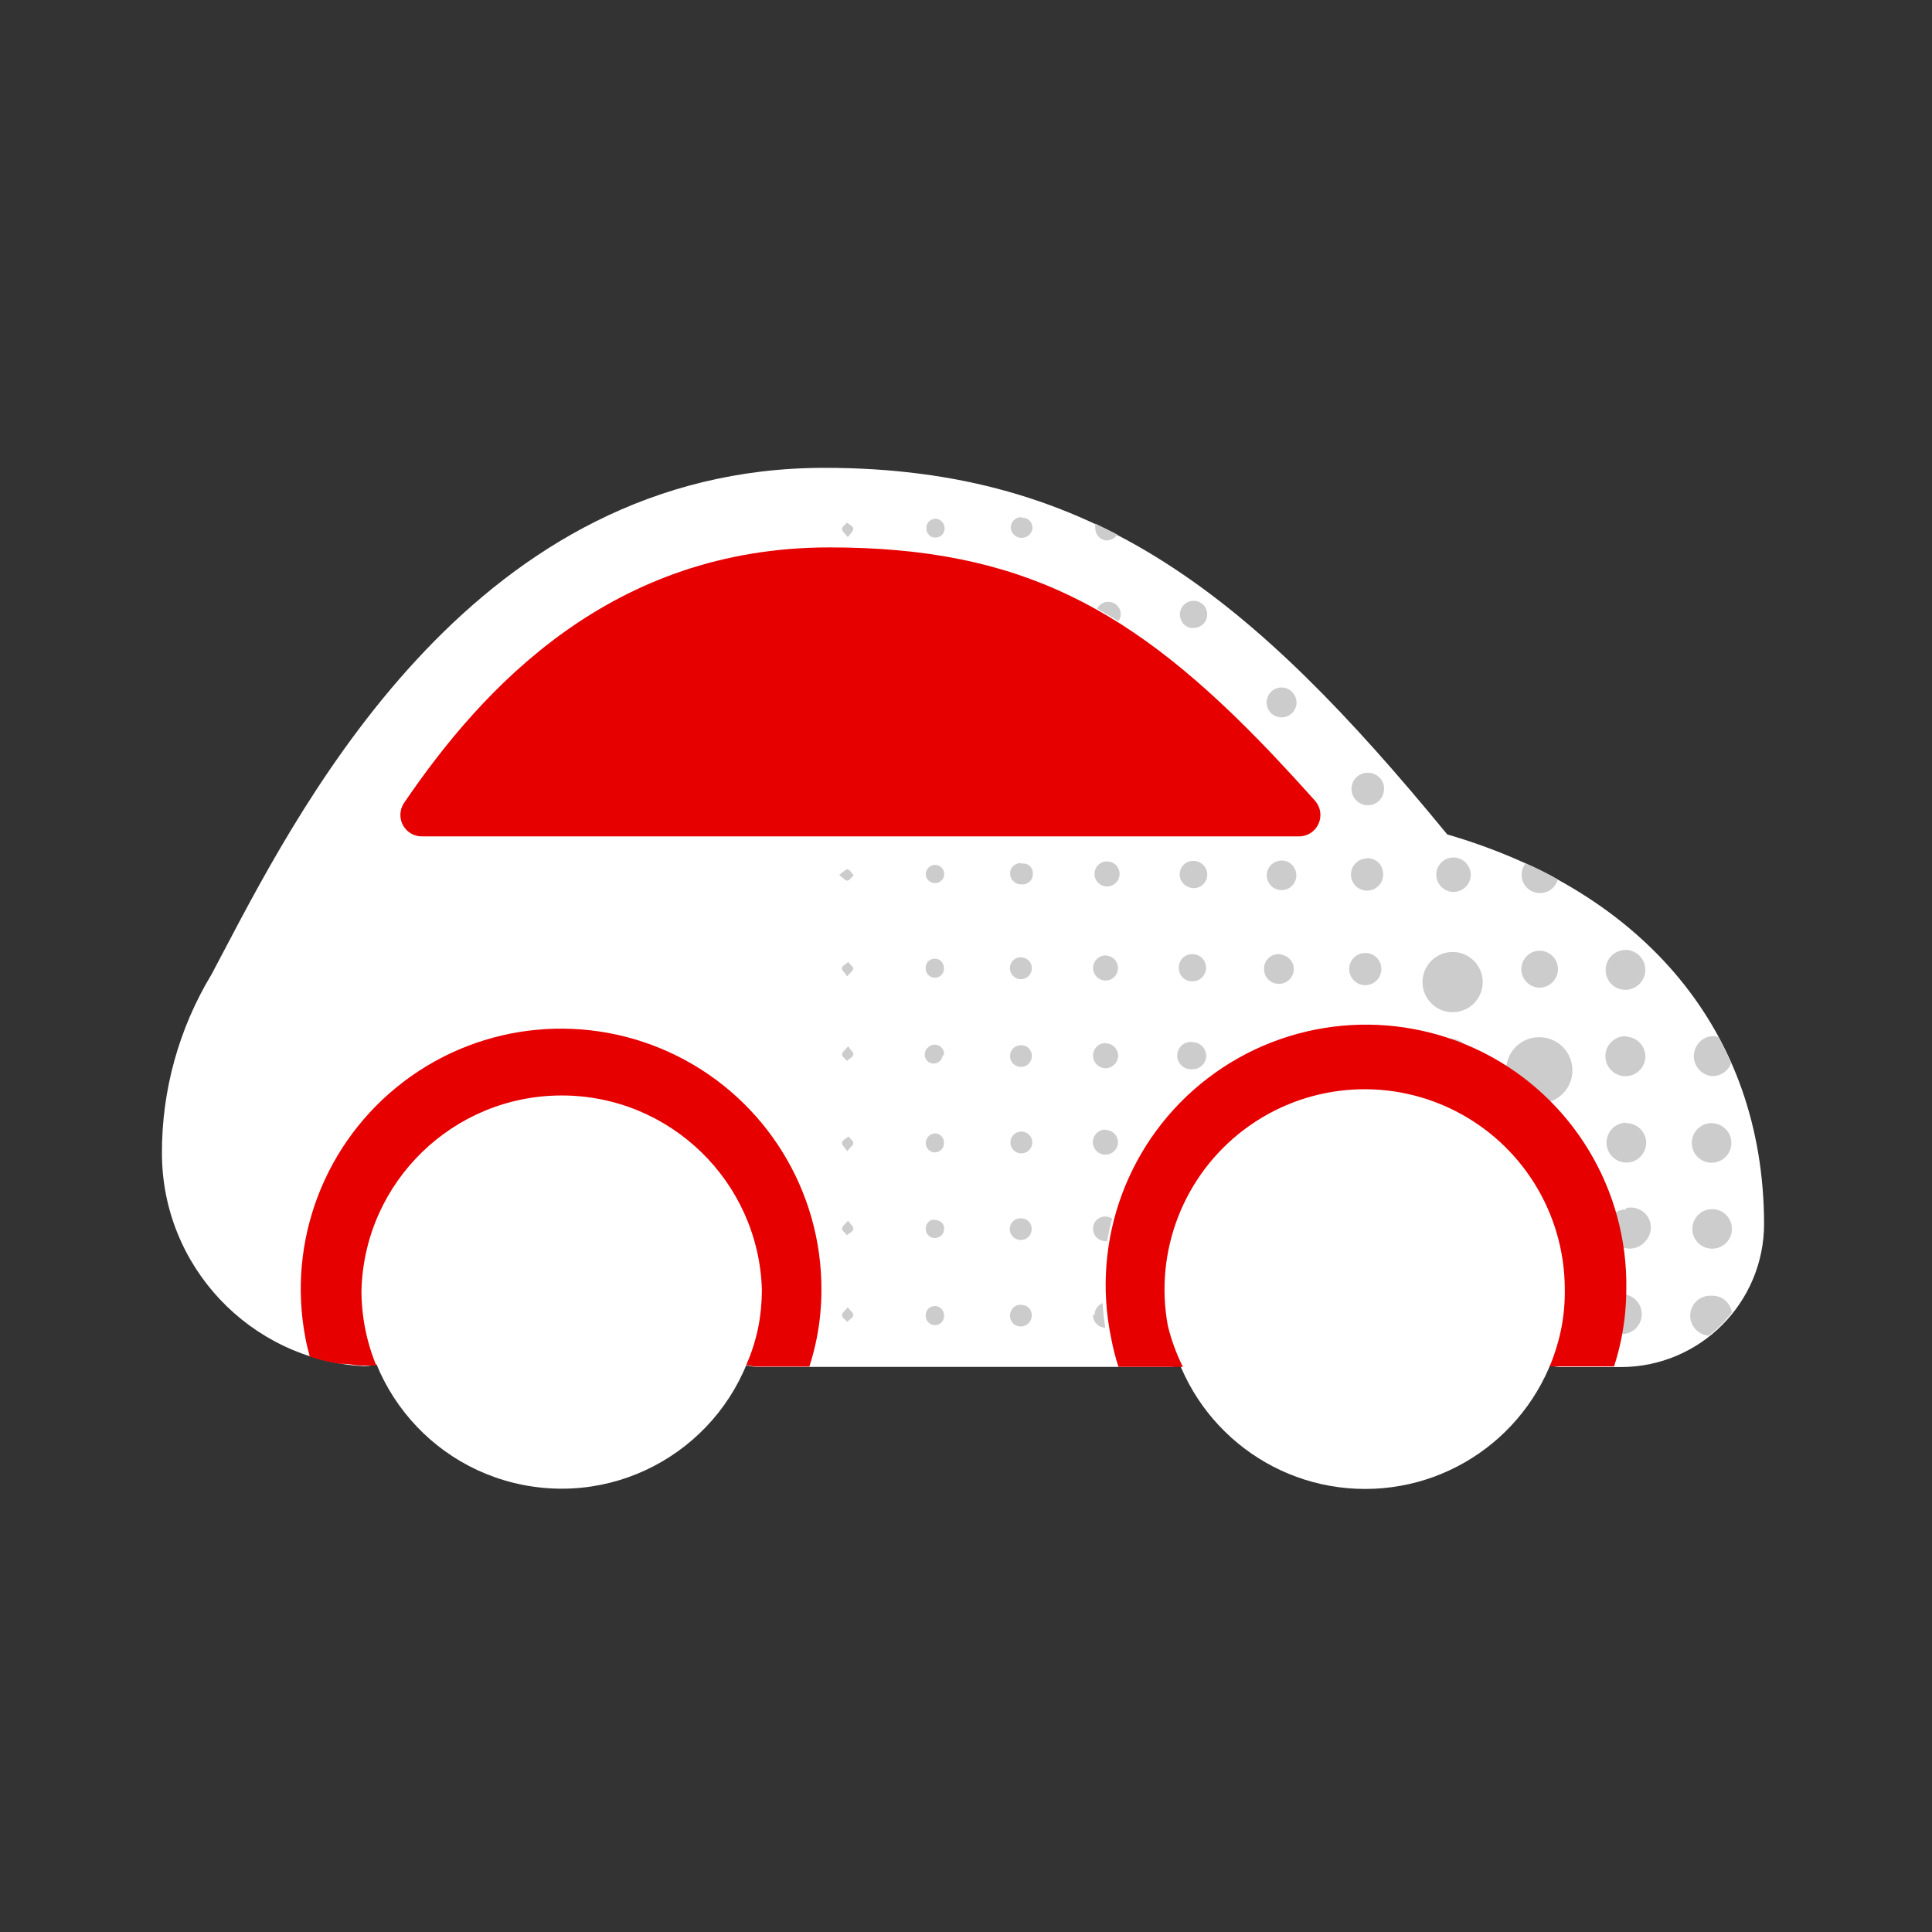
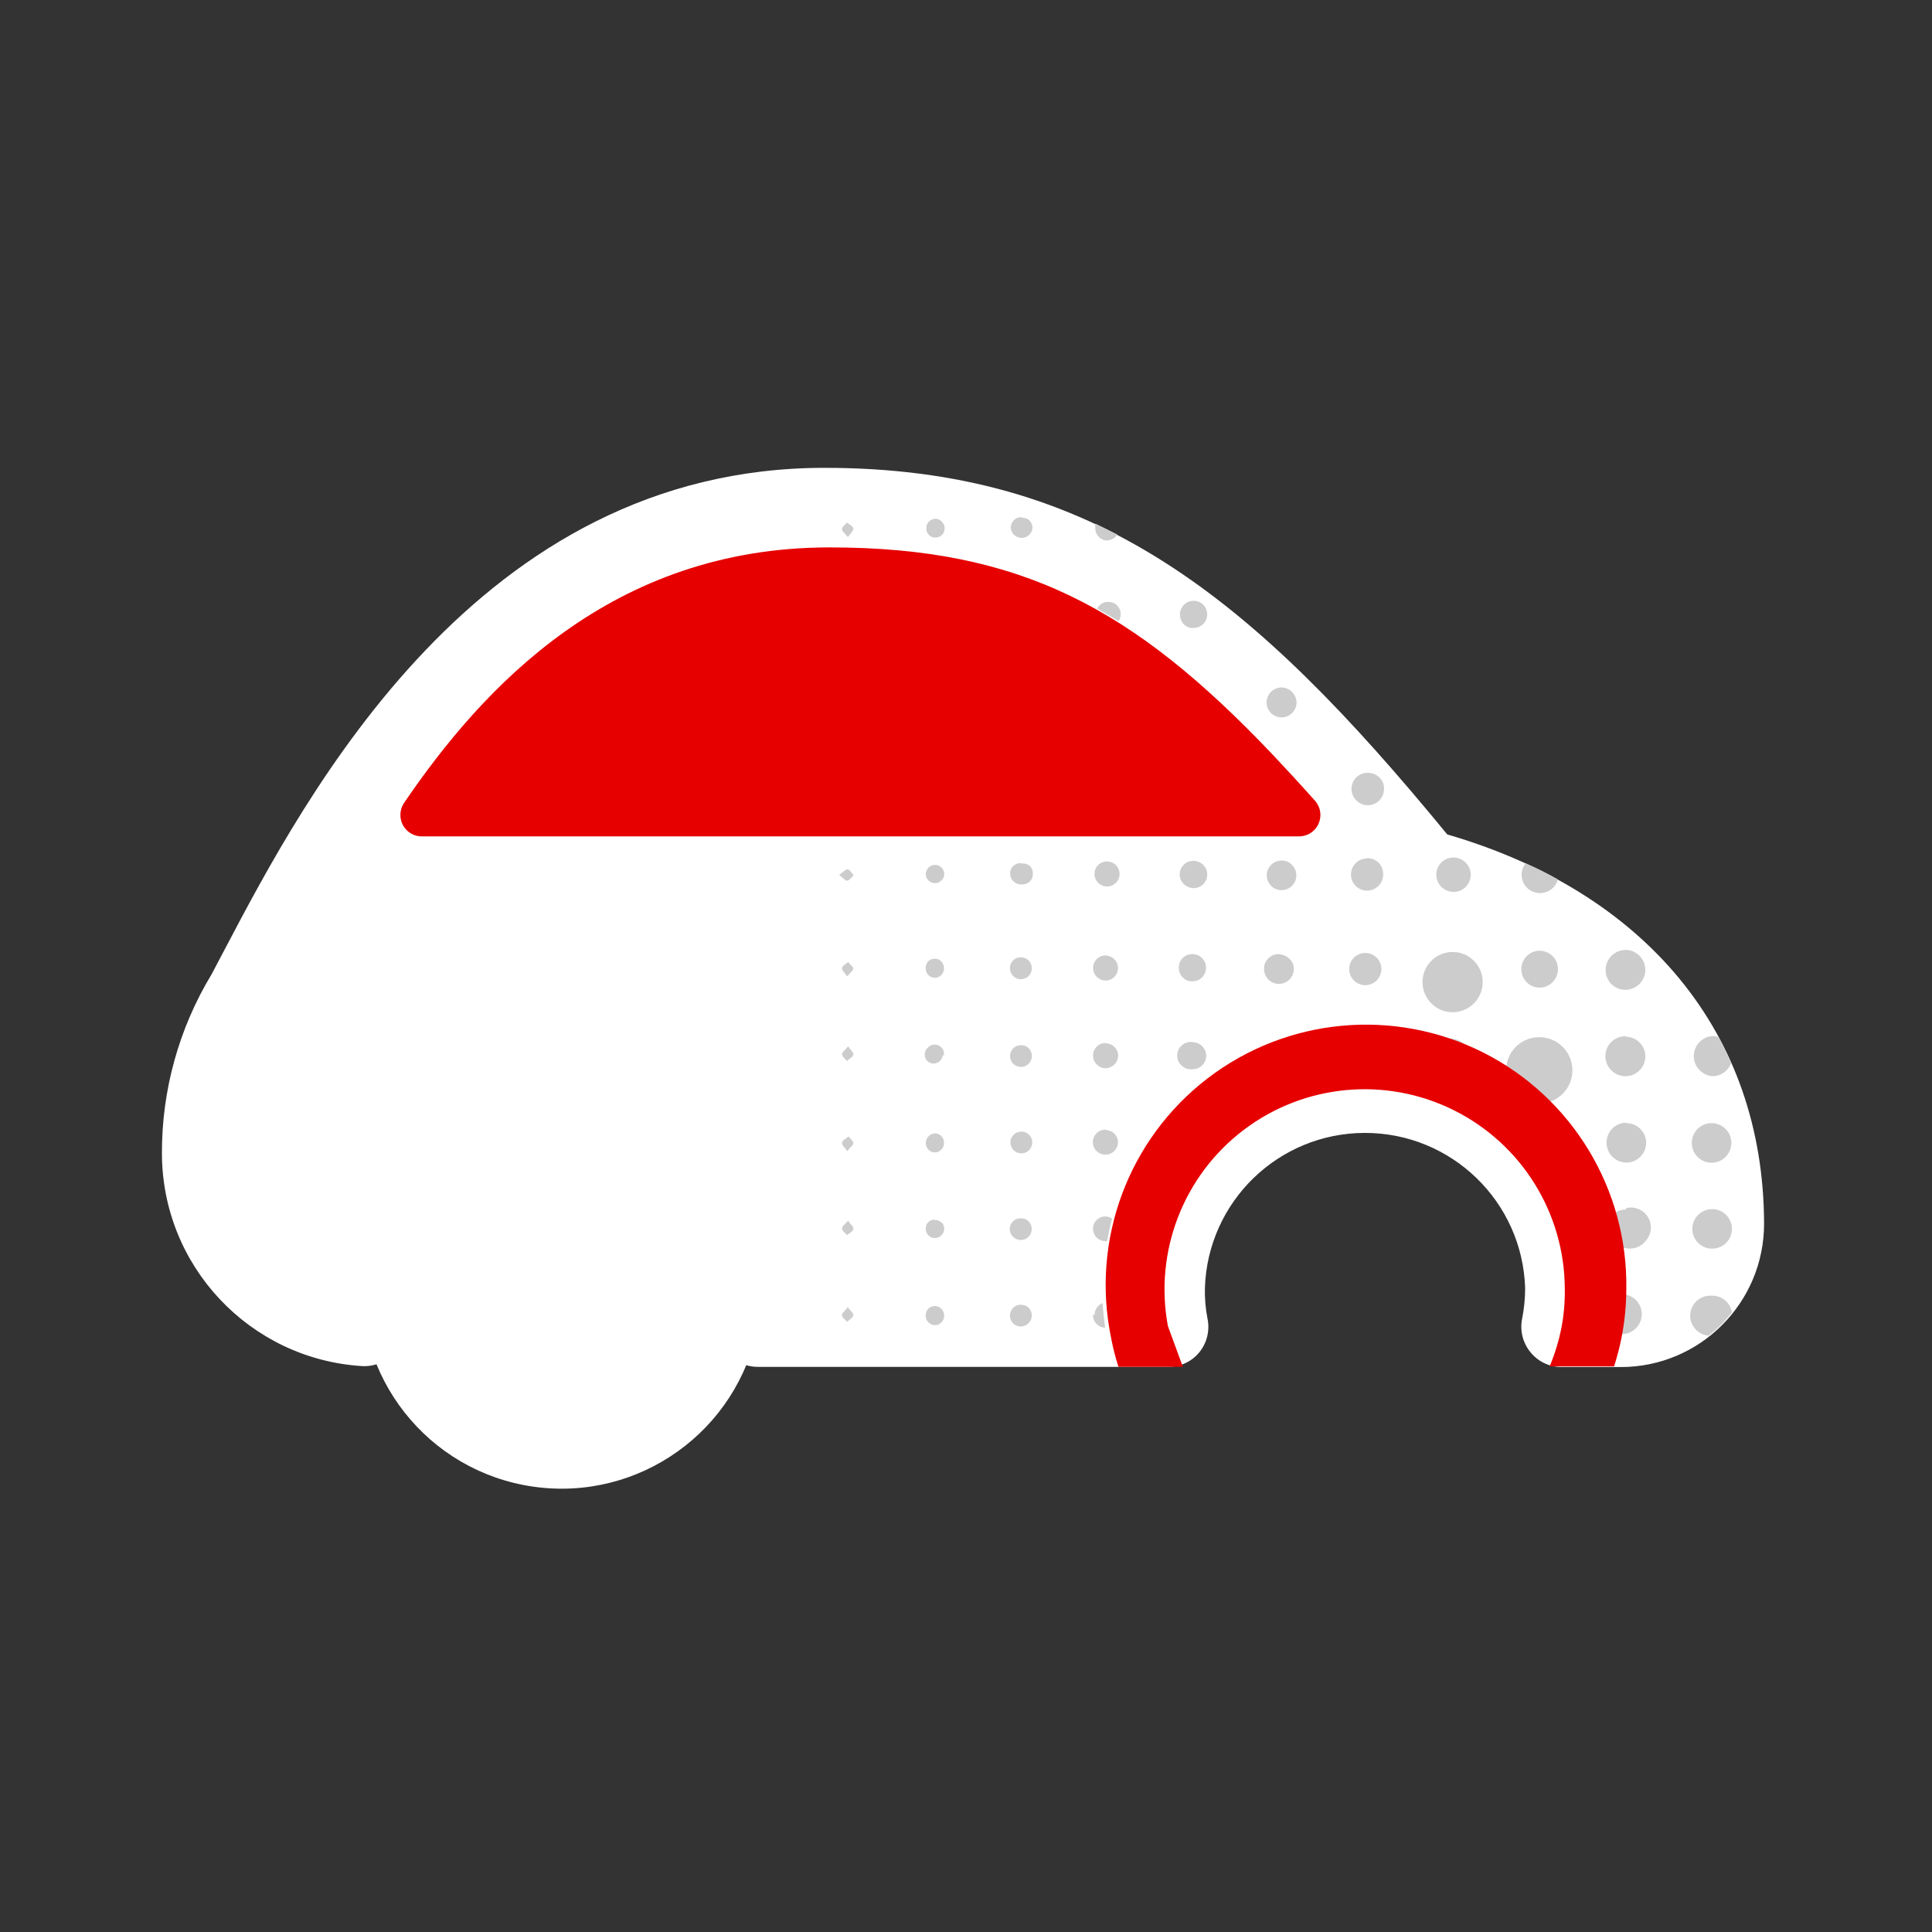
<svg xmlns="http://www.w3.org/2000/svg" height="120" viewBox="0 0 120 120" width="120">
  <rect x="0" y="0" width="120" height="120" fill="#333333" stroke="none" />
  <path d="m89.891 51.828c-12.121-14.77-21.891-22.77-38.68-22.77-21.52 0-32.18 20.262-37.301 30l-.77 1.461c-2.027 3.352-3.094 7.195-3.082 11.109.004 7.004 5.453 12.793 12.441 13.223.762.039 1.496-.27 2-.84.5-.582.711-1.359.57-2.113-.645-3.68.832-7.41 3.82-9.66 2.984-2.246 6.98-2.633 10.34-.996 3.359 1.641 5.52 5.02 5.59 8.758 0 .629-.059 1.254-.18 1.871-.172.75.02 1.539.52 2.129.473.57 1.176.902 1.918.898h25.492c.742.004 1.445-.324 1.918-.898.48-.586.668-1.359.512-2.102-.121-.625-.176-1.262-.16-1.898.172-5.371 4.574-9.633 9.945-9.633s9.773 4.262 9.945 9.633c0 .629-.059 1.254-.18 1.871-.164.75.027 1.535.52 2.129.473.578 1.184.914 1.93.91h3.68c4.914-.004 8.895-3.996 8.891-8.91-.031-11.898-7.43-20.609-19.68-24.172zm0 0" fill="#fff" />
  <path d="m94.512 54.32c0-.254.09-.5.25-.699.684.293 1.352.629 2 1-.148.559-.691.918-1.262.84-.574-.074-1-.562-.988-1.141zm-4.262-1.059c-.59.016-1.055.504-1.039 1.094.016.59.504 1.055 1.094 1.043.59-.012 1.055-.5 1.047-1.09-.008-.289-.133-.562-.348-.762-.211-.195-.492-.301-.785-.285zm-5.34.059c-.551 0-1 .449-1 1 0 .551.449 1 1 1 .551 0 1-.449 1-1 .008-.277-.094-.543-.289-.742-.199-.188-.465-.289-.742-.277zm.09-5.32c-.41-.023-.793.207-.965.578-.172.375-.098.816.184 1.113.277.305.715.406 1.102.258.383-.145.633-.512.641-.918.02-.273-.078-.539-.27-.73-.191-.195-.449-.301-.723-.301zm-5.398 5.449c-.441 0-.82.312-.906.742-.082.434.148.867.559 1.031.406.164.875.02 1.117-.352.238-.367.184-.855-.133-1.16-.176-.18-.418-.273-.668-.262zm0-10.75c-.379 0-.719.227-.863.578-.141.348-.059.75.207 1.016.27.262.672.34 1.016.191.348-.145.574-.488.57-.863-.012-.25-.117-.484-.293-.66-.18-.176-.426-.27-.68-.262zm-5.461 10.77c-.41-.012-.77.27-.852.668-.086.398.133.801.512.953.312.141.684.078.93-.164.246-.242.324-.609.191-.926s-.438-.527-.781-.531zm-.082-14.469c.344.027.668-.148.832-.449.152-.309.109-.676-.109-.941-.223-.258-.582-.359-.906-.254s-.555.395-.586.734c-.02.227.051.453.191.629.145.176.355.281.578.293zm-5.289 14.5c-.43-.004-.785.34-.789.77-.004.43.34.785.77.789.43.008.785-.336.789-.77 0-.203-.078-.402-.219-.551-.145-.148-.344-.23-.551-.227zm0-16.121c-.266.023-.5.184-.621.422l1.32.777c.094-.125.145-.281.141-.438 0-.215-.094-.418-.25-.562-.16-.141-.375-.211-.59-.188zm0-3.82c.258-.004.496-.141.629-.359-.457-.238-.91-.461-1.367-.68-.016.086-.016.176 0 .262-.012.219.074.43.234.582.16.152.375.227.594.207zm-5.309-1.438c-.184-.008-.363.059-.492.188-.125.133-.195.309-.188.492.035.348.328.609.68.609.348 0 .637-.266.668-.609.004-.18-.066-.352-.188-.48-.145-.125-.332-.184-.52-.16zm0 21.488c-.258-.023-.504.102-.641.32-.117.219-.105.48.027.688.133.207.367.328.613.312.176.02.352-.039.48-.16.137-.113.215-.281.207-.461.023-.191-.043-.383-.18-.52-.148-.129-.355-.184-.547-.141zm-5.371.109c-.316-.004-.578.246-.59.562-.004.301.23.551.531.57.152.02.309-.035.418-.141.121-.094.195-.238.199-.391.008-.156-.051-.309-.156-.418-.109-.113-.258-.18-.414-.184zm0-21.5c-.156.012-.301.078-.41.191-.105.121-.156.281-.141.441 0 .145.059.281.164.383.102.102.242.16.387.156.152.004.301-.051.41-.156s.172-.254.172-.406c.008-.164-.059-.328-.184-.438-.113-.121-.273-.184-.438-.172zm-5.461 21.781c-.109 0-.27.18-.508.34.238.18.379.371.508.359.133-.008.262-.219.391-.328-.129-.152-.238-.371-.391-.371zm.371-21.16c0-.148-.25-.262-.391-.379-.109.129-.309.25-.309.398 0 .152.18.262.359.5.191-.238.359-.41.34-.52zm53.32 47.641c-.684-.055-1.281.461-1.336 1.145-.051.684.461 1.281 1.145 1.336.27-.211.527-.434.77-.672.238-.242.461-.5.672-.77-.09-.613-.629-1.062-1.25-1.039zm0-5.379c-.676.012-1.211.566-1.207 1.242.008.672.559 1.215 1.23 1.215.676 0 1.223-.543 1.23-1.215.008-.676-.531-1.23-1.203-1.242zm0-2.883c.59-.004 1.09-.426 1.199-1.004.105-.578-.211-1.152-.758-1.367-.547-.219-1.172-.016-1.488.48-.316.496-.238 1.145.188 1.551.242.234.57.359.91.34zm0-5.379c.531.023 1.016-.301 1.199-.801-.238-.559-.508-1.098-.789-1.629-.113-.035-.23-.055-.352-.059-.645.039-1.156.566-1.172 1.215-.016.648.469 1.203 1.113 1.273zm-5.32-2.48c-.504-.016-.969.27-1.18.73-.207.465-.113 1.004.238 1.371.352.367.891.488 1.363.297.473-.191.781-.648.777-1.156-.016-.66-.543-1.191-1.199-1.211zm0 5.371c-.5.008-.945.316-1.129.781-.188.469-.07.996.285 1.348.359.348.895.449 1.355.25.461-.207.75-.672.738-1.18-.039-.66-.586-1.176-1.25-1.168zm0 10.75h-.102c-.02.793-.098 1.578-.238 2.359.105.016.215.016.32 0 .578-.117.992-.625.992-1.215s-.414-1.098-.992-1.215zm0-21.48c-.504-.008-.965.285-1.168.746-.203.461-.109 1 .238 1.363.391.398.996.484 1.484.215.484-.27.734-.832.605-1.371-.129-.543-.605-.934-1.16-.953zm0 16.121c-.293-.004-.578.098-.801.289.215.691.379 1.395.492 2.109h.238c.496.121 1.016-.07 1.32-.48.344-.41.387-.996.102-1.453-.285-.457-.832-.676-1.352-.547zm-5.43-10.699c-1.133.016-2.035.945-2.023 2.074.008 1.133.926 2.043 2.059 2.043 1.129 0 2.051-.91 2.059-2.043.012-1.129-.895-2.059-2.023-2.074zm0-5.371c-.594.035-1.062.523-1.078 1.117-.016.594.426 1.102 1.02 1.172.426.039.84-.16 1.07-.52.234-.359.25-.816.039-1.191-.215-.375-.621-.598-1.051-.578zm-5.379 5.449c-.191 0-.375.047-.543.141.531.18 1 .371 1.543.59-.152-.391-.512-.664-.93-.699zm0-5.371c-1.027.02-1.848.863-1.836 1.887.008 1.027.844 1.855 1.871 1.855 1.023 0 1.859-.828 1.867-1.855.012-1.023-.809-1.867-1.832-1.887zm-5.391.062c-.555 0-1 .445-1 1 0 .551.445 1 1 1 .551 0 1-.449 1-1 0-.527-.406-.965-.93-1zm-6.121 5.809c.32-.121.621-.238 1-.352h-.168c-.281.023-.539.16-.711.383zm.77-5.738c-.242-.012-.48.078-.66.25-.176.164-.277.395-.277.637-.016.379.195.723.539.883.344.152.746.086 1.02-.172.273-.262.363-.656.23-1.008-.156-.336-.48-.559-.852-.582zm-5.391 0c-.227-.004-.445.086-.609.25-.156.164-.242.391-.23.617 0 .223.09.438.25.59.156.156.371.242.59.23.227.004.441-.082.602-.242.16-.156.25-.371.25-.598 0-.469-.379-.848-.852-.848zm0 5.457c-.324-.035-.637.117-.812.395-.172.277-.172.629 0 .902.176.277.488.43.812.395.465.012.852-.355.863-.82 0-.23-.09-.449-.25-.609-.164-.164-.383-.254-.613-.25zm-5.418 5.441c-.43.012-.77.367-.762.801.012.43.371.77.801.758.43-.012.77-.367.762-.797-.016-.391-.324-.707-.711-.73zm-.75 11.5c-.016.207.062.41.211.559.137.156.34.246.547.242-.078-.5-.129-1-.16-1.52-.305.113-.508.41-.5.738zm.781-22.32c-.316 0-.598.191-.719.48-.121.293-.055.625.168.852.223.23.57.297.863.164.297-.133.477-.434.457-.758-.023-.367-.305-.672-.672-.719zm-.781 16.922c-.012.207.055.41.188.566.141.156.336.25.543.262h.141c.09-.48.188-.941.316-1.398-.227-.156-.52-.18-.766-.055-.25.121-.41.367-.422.645zm.801-11.473c-.211-.012-.414.062-.562.211-.152.145-.238.34-.238.551-.008.43.332.781.758.801.43 0 .781-.336.801-.762.008-.426-.332-.777-.758-.789zm-5.27-5.328c-.176-.012-.348.051-.473.168-.129.117-.207.277-.219.449-.02.281.129.543.379.672.25.125.551.082.758-.105.207-.188.277-.484.18-.746-.098-.262-.348-.434-.625-.438zm0 5.461c-.277-.012-.527.152-.633.406-.105.254-.051.547.141.742.195.191.484.25.742.148.254-.102.422-.352.418-.629.004-.18-.062-.352-.191-.48-.125-.125-.301-.195-.477-.188zm0 10.75c-.277-.016-.535.141-.648.395-.109.25-.059.547.137.742.191.199.484.262.738.164.258-.102.426-.348.43-.621.012-.18-.055-.355-.18-.484-.125-.129-.301-.199-.477-.195zm0 5.367c-.273-.012-.527.148-.633.402-.109.254-.059.547.133.75.191.195.484.254.738.148.211-.086.363-.27.41-.492.051-.223-.016-.453-.172-.617-.125-.125-.301-.191-.477-.18zm0-10.75c-.18 0-.352.07-.473.199-.129.133-.199.309-.188.492.008.309.223.574.523.641.301.07.613-.07.754-.344.145-.273.09-.609-.141-.816-.141-.129-.328-.191-.52-.172zm-5.371.109c-.254.023-.461.199-.527.445-.066.242.031.504.238.645.184.117.418.117.602.004.184-.117.289-.324.266-.543.004-.156-.066-.309-.188-.41-.117-.109-.273-.16-.43-.141zm.578-4.848c.039-.254-.09-.5-.32-.609-.23-.113-.504-.059-.68.129-.117.098-.188.246-.188.398-.012.148.035.293.133.402.094.109.23.18.375.188.305.02.57-.207.602-.508zm-.578-6c-.145-.004-.285.051-.391.152-.102.102-.16.242-.16.387-.027.219.074.434.262.551.184.121.422.121.609 0 .184-.117.285-.332.258-.551-.012-.152-.078-.297-.188-.398-.117-.109-.273-.16-.43-.141zm0 21.57c-.305.004-.551.254-.551.559-.02.215.086.426.27.539.184.121.418.121.602 0 .184-.113.285-.324.27-.539-.008-.16-.082-.312-.199-.418-.121-.105-.281-.156-.441-.141zm0-5.371c-.305 0-.551.246-.551.551-.012.234.125.453.34.551.219.09.469.043.637-.125.168-.168.215-.418.125-.637-.109-.203-.324-.324-.551-.309zm-5.359-16c-.141.121-.363.219-.391.371-.031.148.16.277.32.527.18-.227.379-.367.379-.488s-.199-.25-.309-.391zm-.082 6.141c.129-.121.352-.219.391-.371.039-.148-.16-.281-.32-.531-.191.23-.379.363-.379.5 0 .141.199.273.309.422zm.082 4.711c-.141.117-.363.219-.391.367-.031.152.16.281.32.531.18-.23.379-.359.379-.5s-.199-.281-.309-.422zm-.391 5.707c0 .141.199.27.309.41.129-.117.352-.219.391-.367.039-.152-.16-.281-.32-.531-.191.211-.379.34-.379.48zm0 5.391c0 .141.199.262.32.402.129-.133.34-.242.379-.391.039-.152-.18-.27-.34-.52-.18.238-.371.359-.359.488zm0 0" fill="#ccc" />
  <path d="m47.289 80.051c.004.781-.07 1.562-.219 2.328-1.242 6.508-7.379 10.895-13.938 9.961-6.562-.934-11.23-6.855-10.609-13.453.625-6.598 6.32-11.539 12.938-11.23 6.621.312 11.828 5.77 11.828 12.395zm0 0" fill="#fff" />
-   <path d="m97.191 80.051c.012.781-.051 1.562-.191 2.328-1.117 5.863-6.242 10.102-12.211 10.102-5.965 0-11.09-4.238-12.211-10.102-.148-.766-.223-1.547-.219-2.328.191-6.73 5.703-12.09 12.438-12.09 6.73 0 12.242 5.359 12.434 12.09zm0 0" fill="#fff" />
  <g fill="#e60000">
    <path d="m79 46.82c.879.93 1.781 1.91 2.691 2.93.34.395.418.949.203 1.422-.215.473-.684.777-1.203.777h-54.441c-.496.02-.961-.238-1.207-.668-.246-.434-.23-.965.035-1.383 4.922-7.238 12.922-15.898 26.441-15.898 11.902 0 18.879 3.781 27.48 12.82zm0 0" />
-     <path d="m46.352 84.77c.223.07.453.109.688.109h3.23c.188-.578.344-1.172.461-1.77.195-.988.289-1.992.289-3 .02-6.148-3.453-11.777-8.957-14.52-5.504-2.742-12.086-2.129-16.984 1.59-4.902 3.719-7.266 9.891-6.109 15.93.07.391.172.77.27 1.152.613.199 1.238.348 1.871.449h.219c.363 0 .711.09 1.082.109h.961c-.613-1.488-.926-3.082-.922-4.691.191-6.73 5.703-12.086 12.438-12.086 6.73 0 12.242 5.355 12.434 12.086-.004.785-.078 1.562-.23 2.332-.164.793-.41 1.566-.738 2.309zm0 0" />
-     <path d="m72.539 82.359c-.859-4.629.969-9.352 4.727-12.191 3.758-2.84 8.797-3.312 13.016-1.219 4.223 2.094 6.895 6.391 6.91 11.102.012.781-.051 1.562-.191 2.328-.164.855-.414 1.688-.75 2.492h4c.188-.582.344-1.172.461-1.77.195-.988.297-1.996.301-3 .109-6.207-3.344-11.93-8.887-14.727-5.543-2.793-12.195-2.172-17.121 1.605-4.926 3.777-7.254 10.043-5.992 16.121.113.609.266 1.211.457 1.797h4c-.402-.809-.715-1.66-.93-2.539zm0 0" />
+     <path d="m72.539 82.359c-.859-4.629.969-9.352 4.727-12.191 3.758-2.84 8.797-3.312 13.016-1.219 4.223 2.094 6.895 6.391 6.91 11.102.012.781-.051 1.562-.191 2.328-.164.855-.414 1.688-.75 2.492h4c.188-.582.344-1.172.461-1.77.195-.988.297-1.996.301-3 .109-6.207-3.344-11.93-8.887-14.727-5.543-2.793-12.195-2.172-17.121 1.605-4.926 3.777-7.254 10.043-5.992 16.121.113.609.266 1.211.457 1.797h4zm0 0" />
  </g>
</svg>